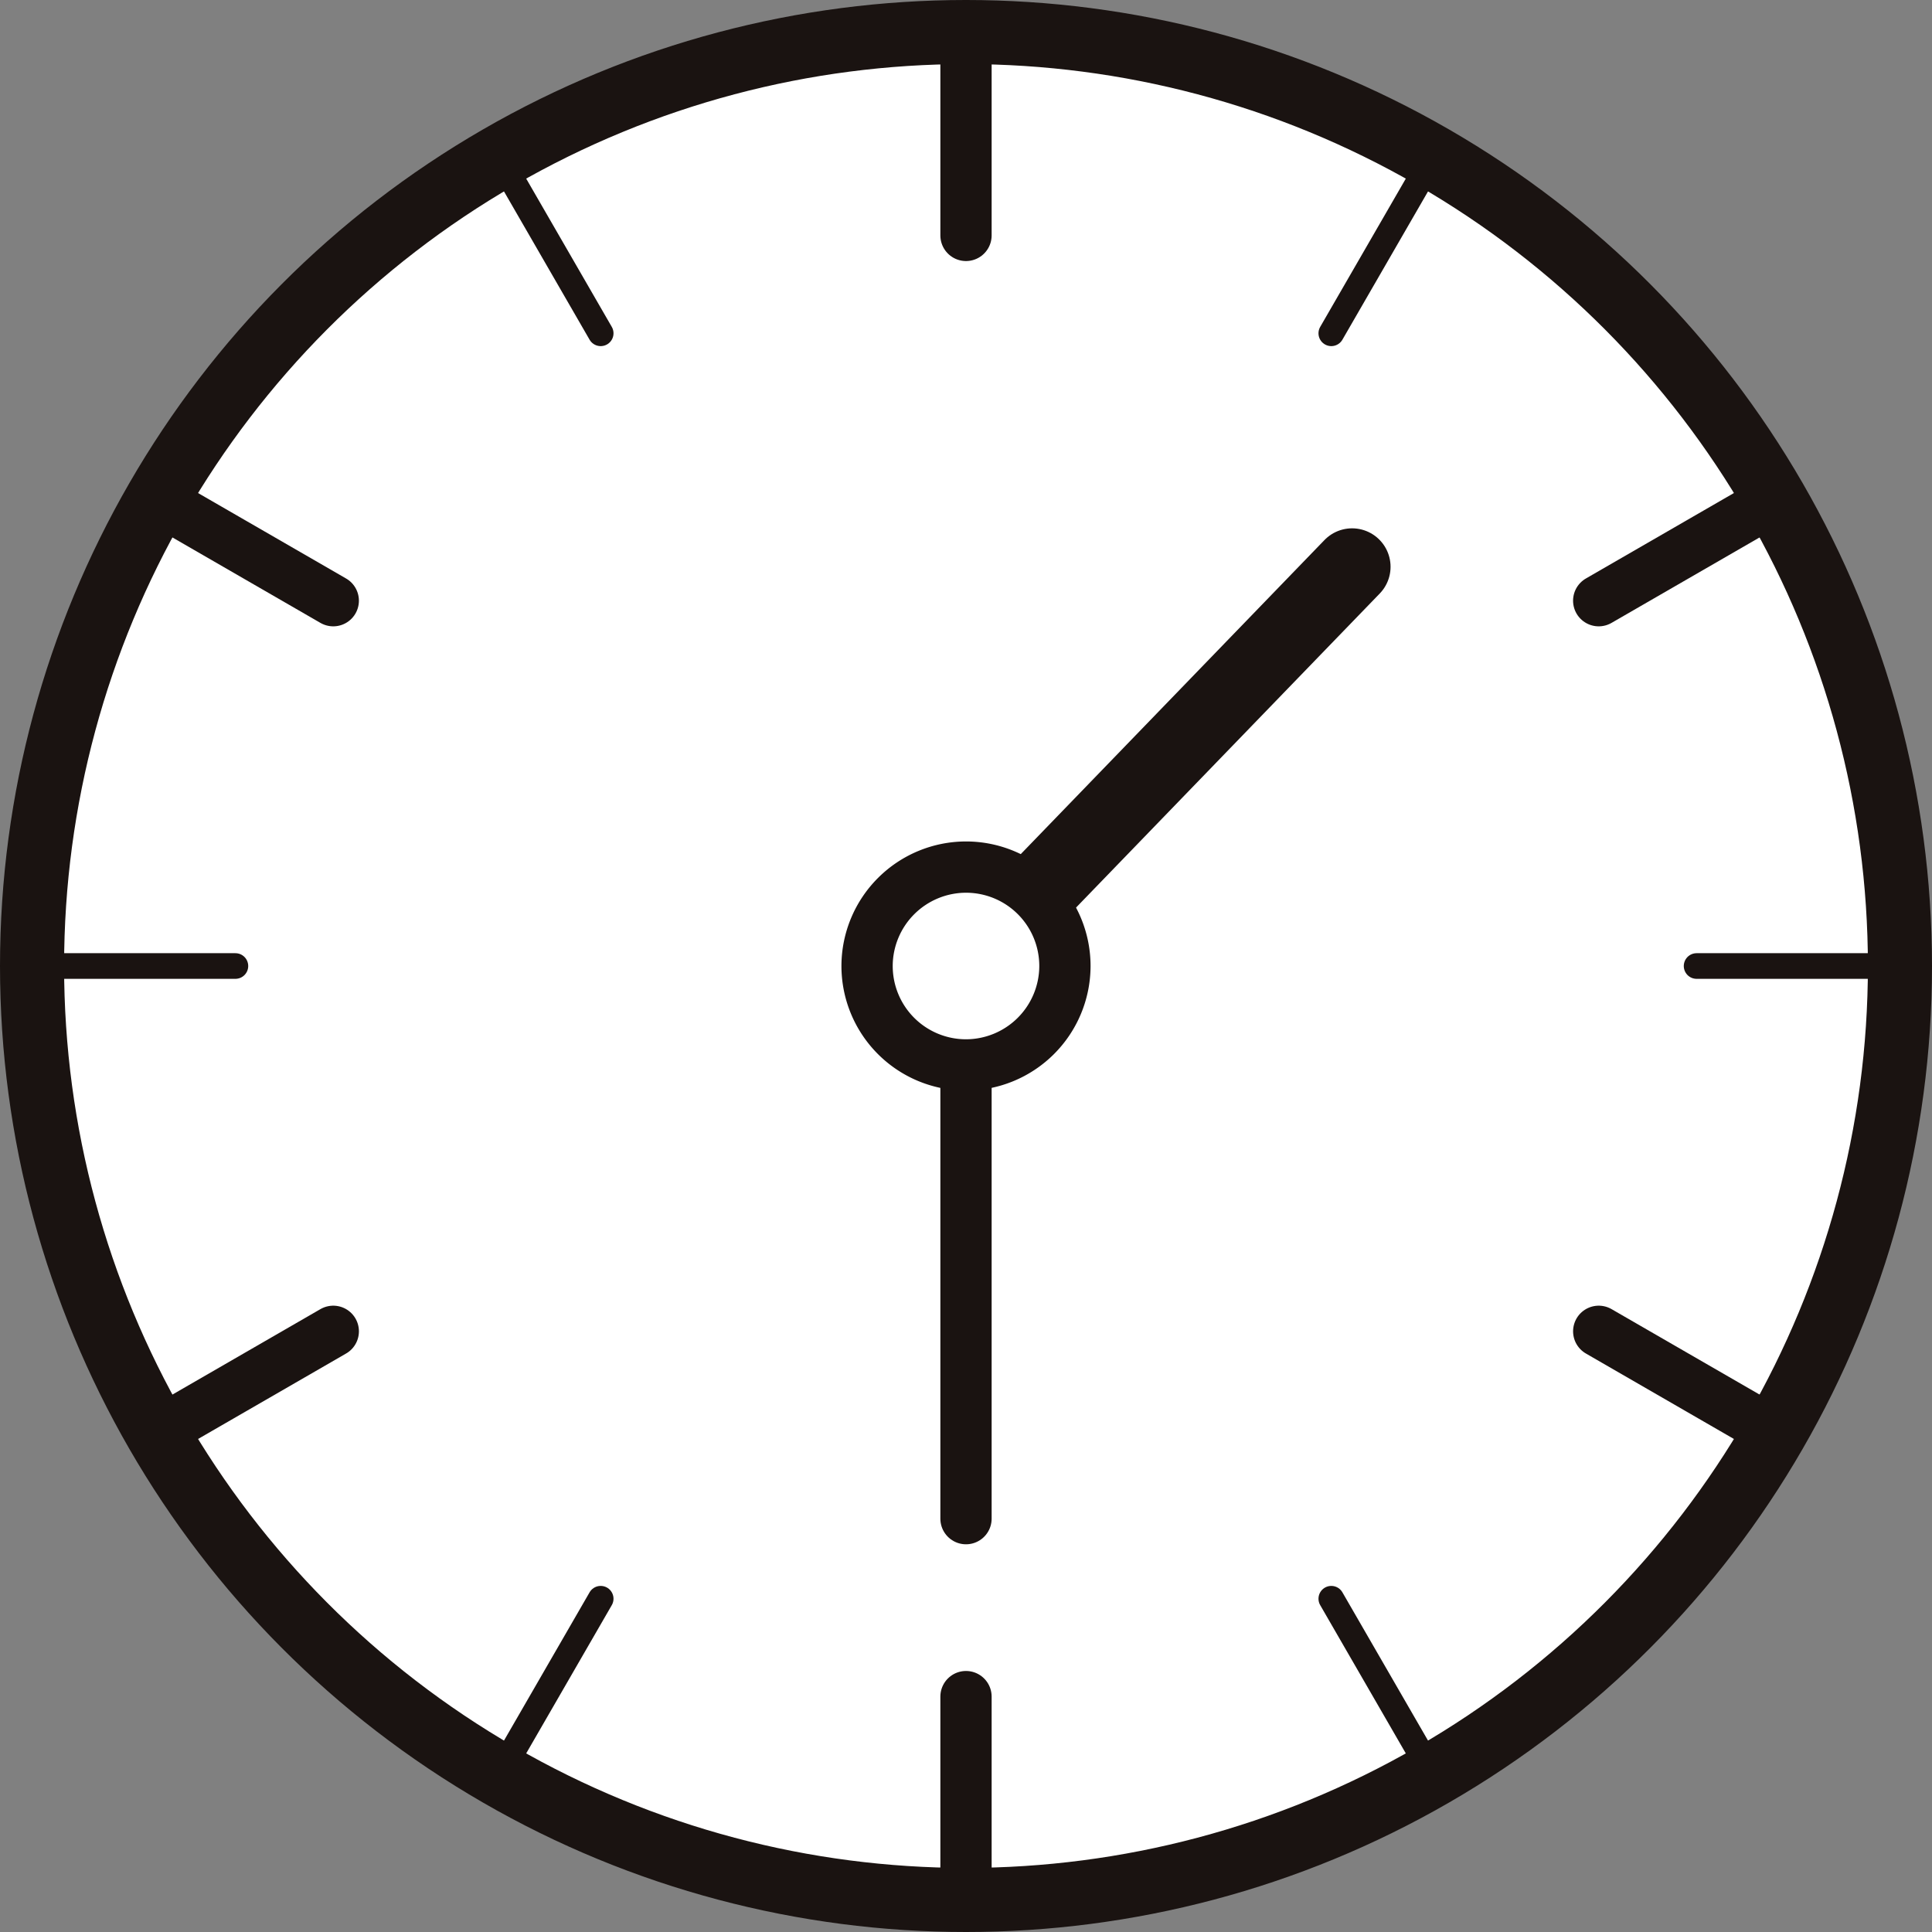
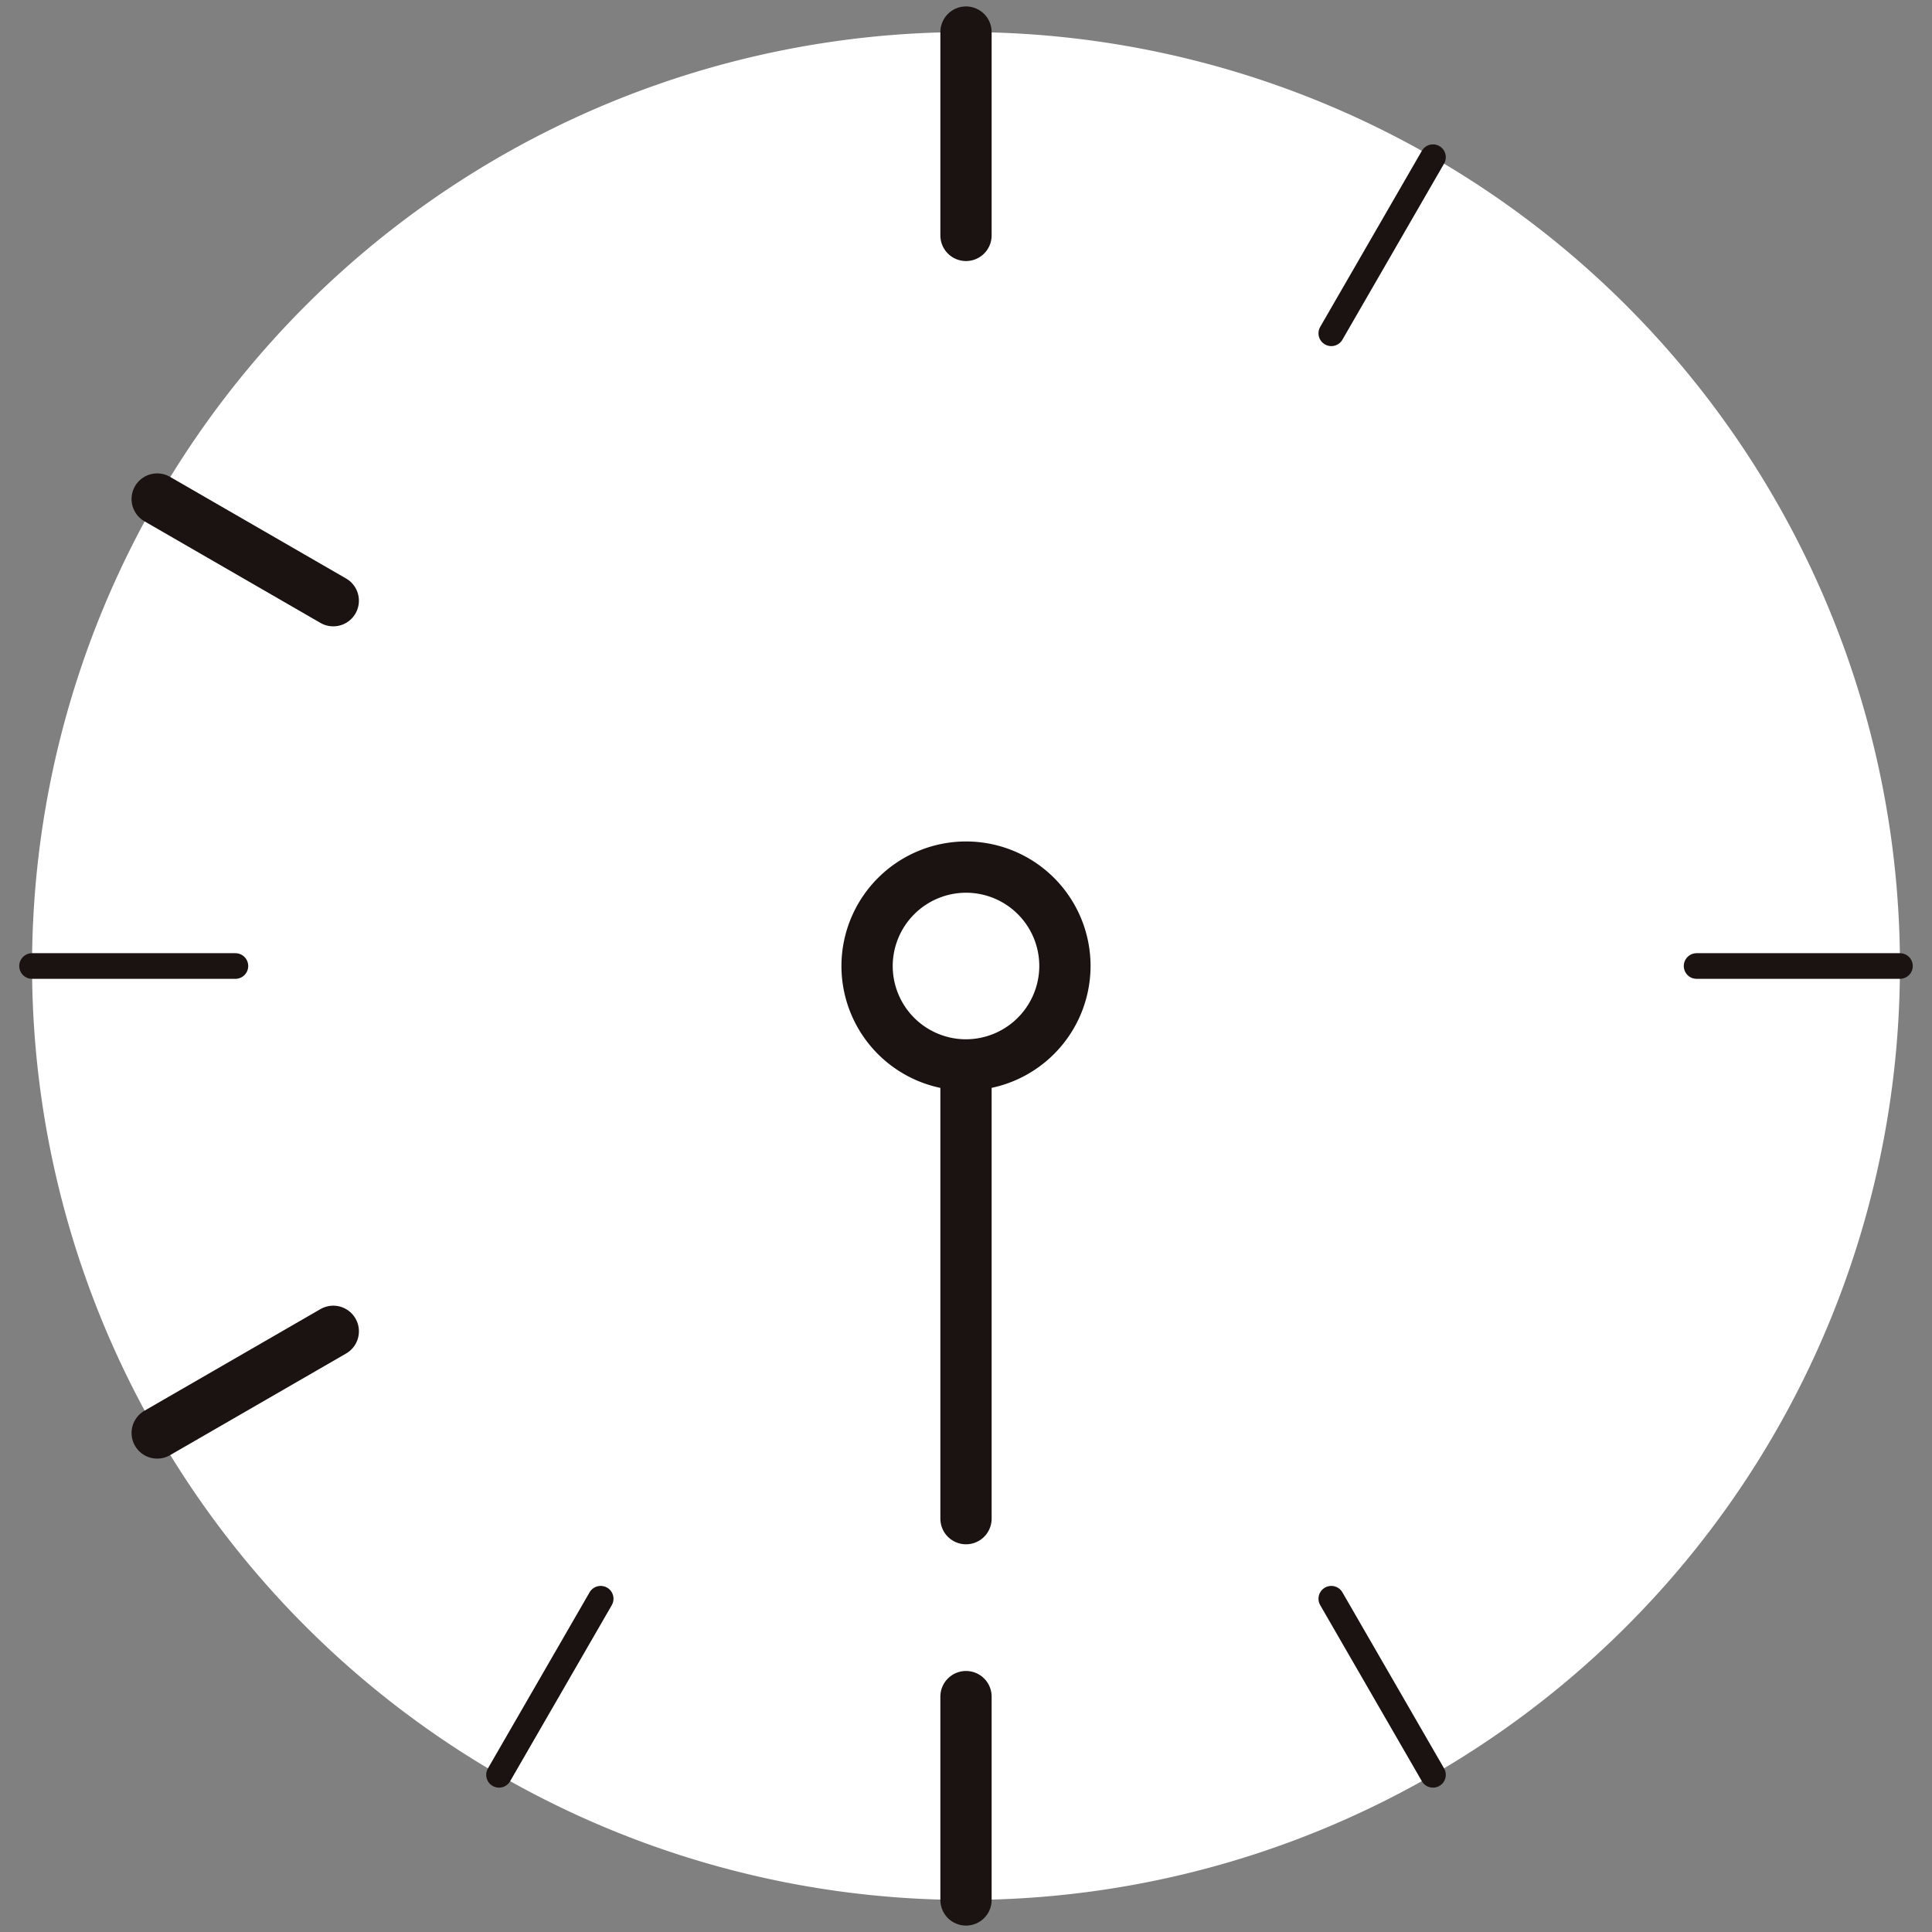
<svg xmlns="http://www.w3.org/2000/svg" width="150.72" height="150.72" viewBox="0 0 150.72 150.72">
  <rect x="0" y="0" width="150.72" height="150.72" fill="#808080" stroke="none" />
  <defs>
    <style>.a,.f{fill:#fff;}.b,.c,.d,.e{fill:none;}.b,.c,.d,.e,.f{stroke:#1a1311;stroke-miterlimit:10;}.b{stroke-width:5px;}.c,.d,.e,.f{stroke-linecap:round;}.c,.f{stroke-width:4px;}.d{stroke-width:2px;}.e{stroke-width:6px;}</style>
  </defs>
  <g transform="translate(-721.708 -226.164)">
    <path class="a" d="M869.927,301.526a72.859,72.859,0,1,1-72.858-72.86h0a72.859,72.859,0,0,1,72.859,72.859h0" />
-     <circle class="b" cx="72.86" cy="72.86" r="72.86" transform="translate(724.208 228.664)" />
    <line class="c" y2="15.863" transform="translate(797.068 228.666)" />
    <line class="c" y2="15.863" transform="translate(797.068 358.521)" />
-     <line class="c" x1="13.738" y2="7.931" transform="translate(846.427 265.095)" />
    <line class="c" x1="13.737" y2="7.931" transform="translate(733.971 330.023)" />
    <line class="c" x2="13.737" y2="7.931" transform="translate(733.97 265.095)" />
-     <line class="c" x2="13.738" y2="7.931" transform="translate(846.428 330.023)" />
    <line class="d" x1="15.863" transform="translate(854.064 301.525)" />
    <line class="d" x1="15.863" transform="translate(724.209 301.525)" />
-     <line class="d" x2="7.931" y2="13.738" transform="translate(760.638 238.427)" />
    <line class="d" x2="7.932" y2="13.737" transform="translate(825.566 350.885)" />
    <line class="d" x1="7.932" y2="13.738" transform="translate(825.566 238.427)" />
    <line class="d" x1="7.931" y2="13.737" transform="translate(760.638 350.885)" />
    <line class="c" y2="43.328" transform="translate(797.068 301.31)" />
-     <line class="e" x1="30.12" y2="31.147" transform="translate(797.069 270.38)" />
    <path class="f" d="M797.04,309.241a7.718,7.718,0,0,1-7.689-7.746,7.729,7.729,0,0,1,7.713-7.687,7.714,7.714,0,0,1,7.721,7.745,7.73,7.73,0,0,1-7.712,7.688Z" />
  </g>
</svg>